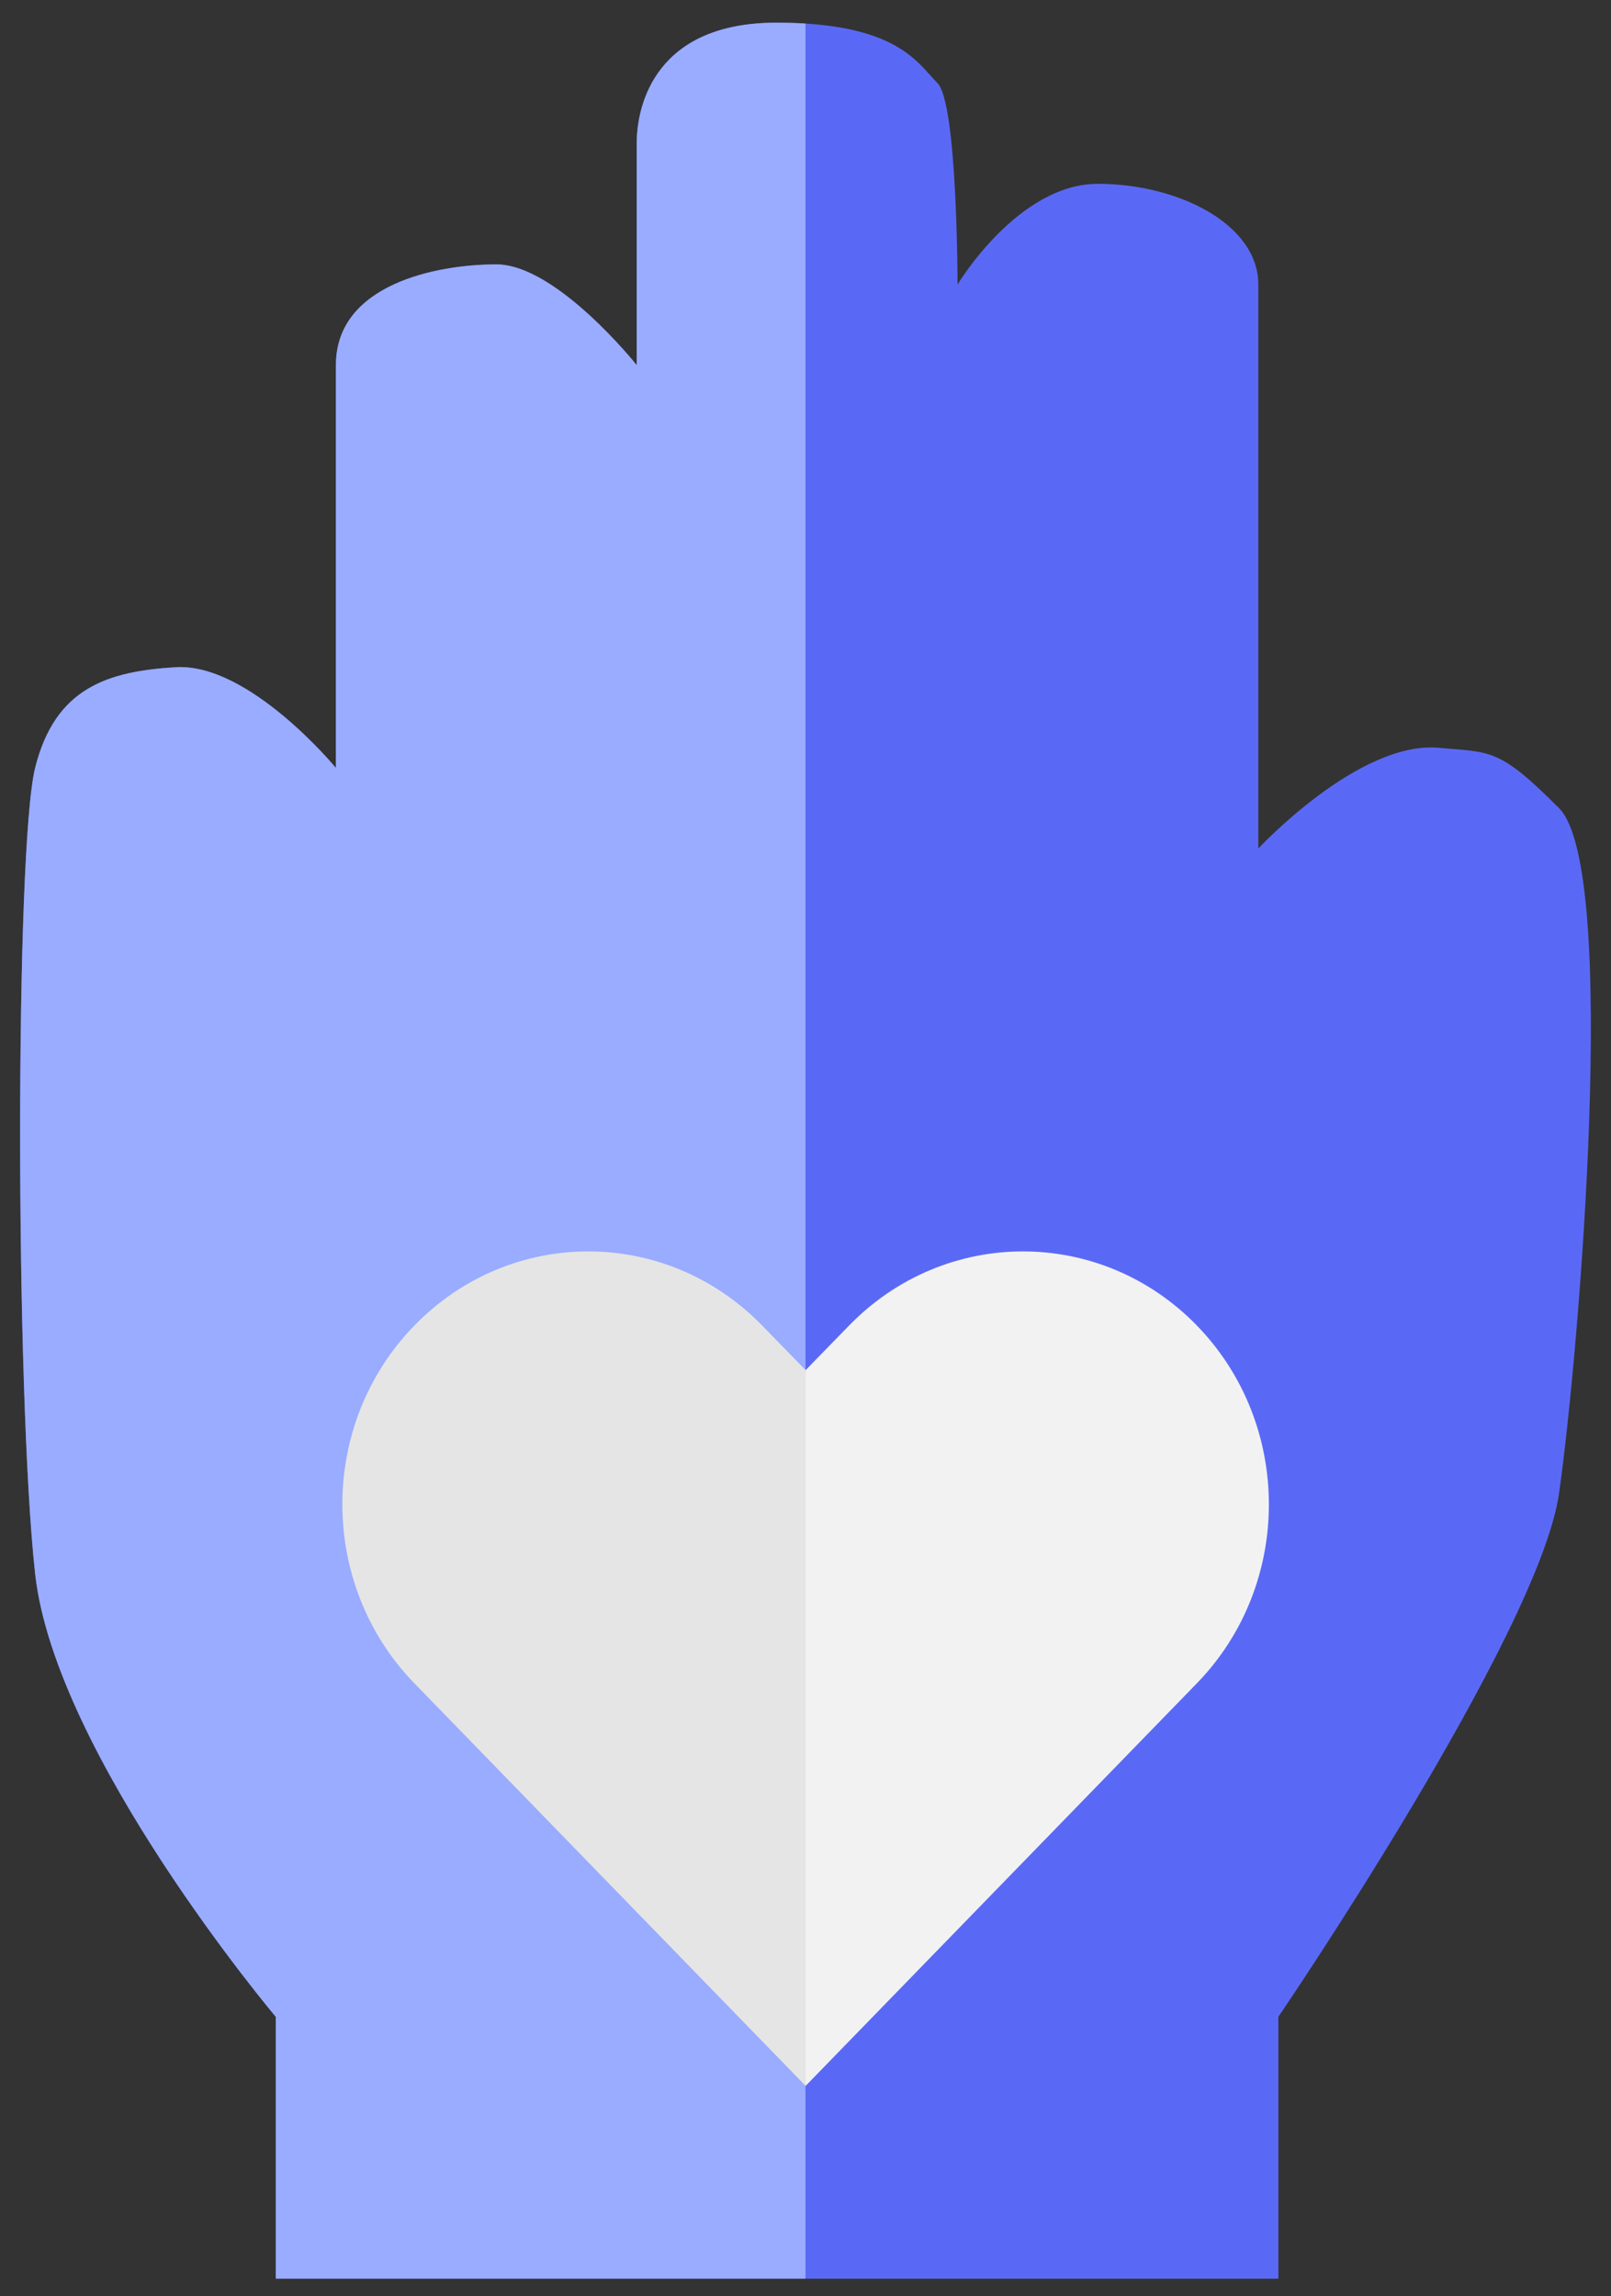
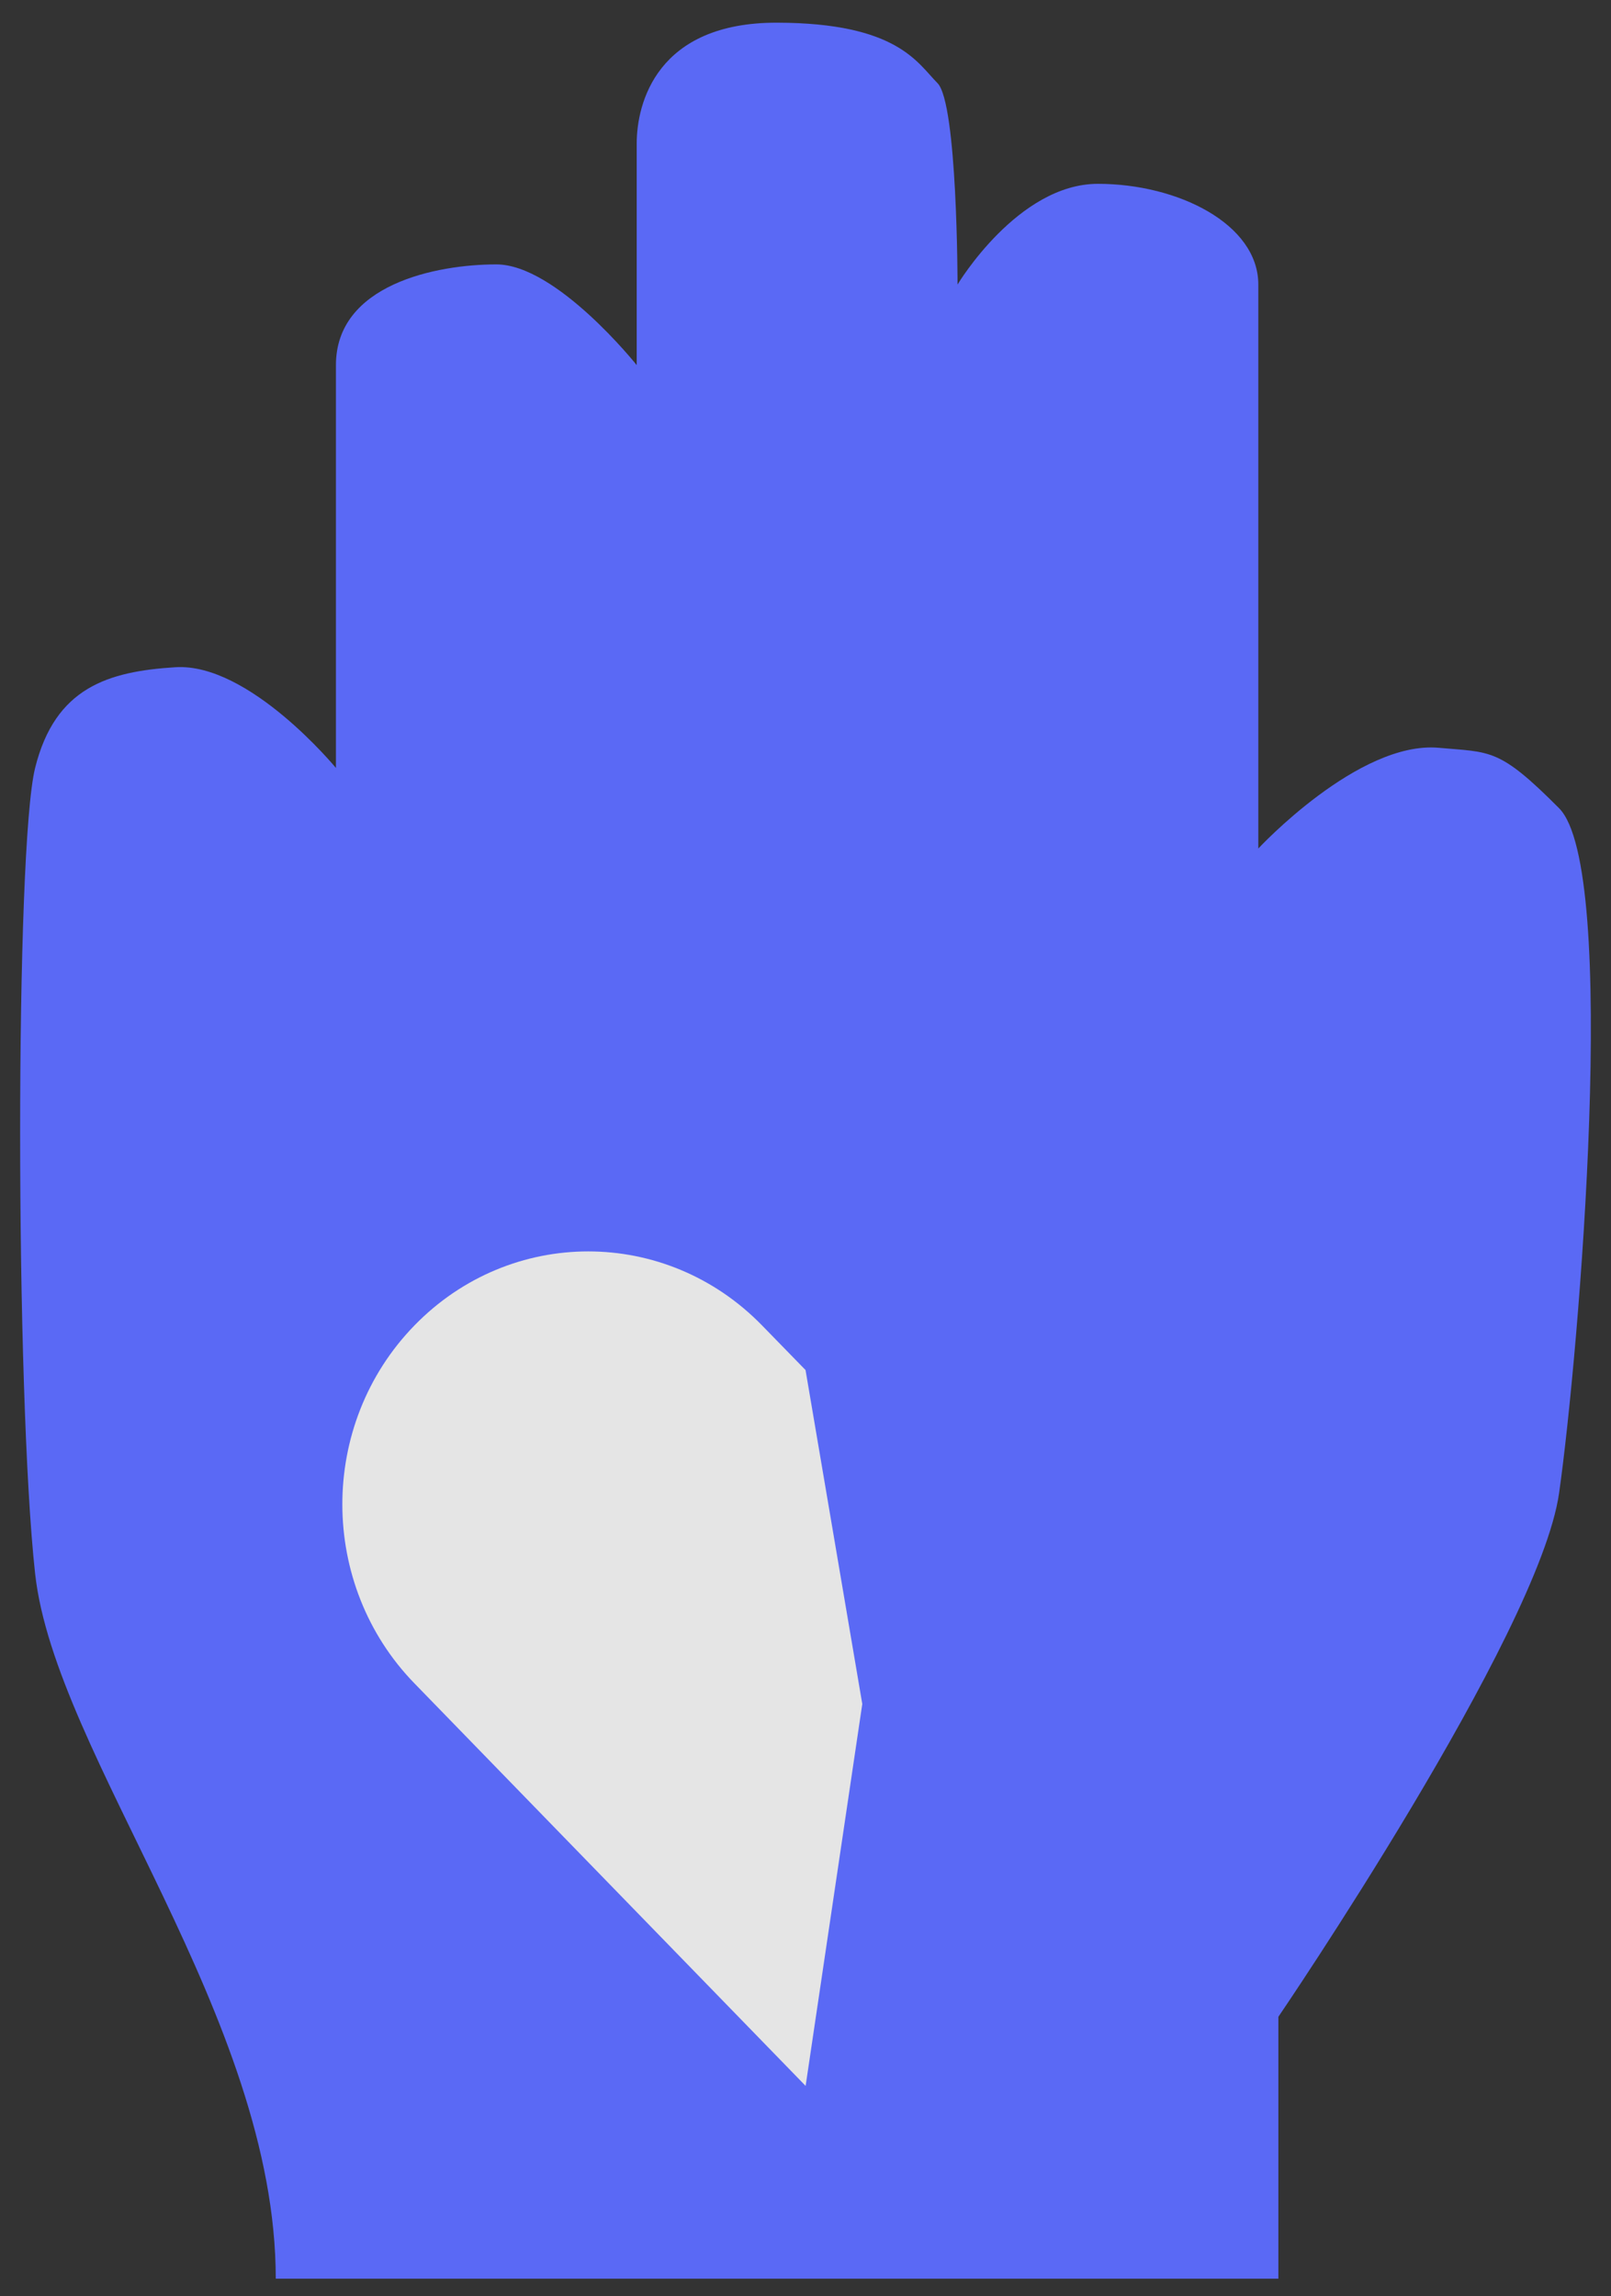
<svg xmlns="http://www.w3.org/2000/svg" width="40" height="57" viewBox="0 0 40 57" fill="none">
  <rect x="0" y="0" width="40" height="57" fill="#333333" stroke="none" />
-   <path d="M31.741 56.562H6.847V50.062C6.847 50.062 1.368 43.562 0.872 39.062C0.377 34.562 0.375 21.062 0.872 19.062C1.369 17.062 2.688 16.666 4.357 16.562C6.188 16.449 8.341 19.062 8.341 19.062V9.063C8.341 7.063 10.83 6.563 12.323 6.563C13.817 6.563 15.809 9.063 15.809 9.063V3.563C15.809 2.563 16.307 0.556 19.294 0.563C22.281 0.569 22.779 1.563 23.277 2.063C23.775 2.563 23.775 7.063 23.775 7.063C23.775 7.063 25.268 4.563 27.26 4.563C29.251 4.563 31.243 5.563 31.243 7.063V21.062C31.243 21.062 33.73 18.384 35.724 18.562C37.023 18.679 37.218 18.562 38.711 20.062C40.205 21.562 39.209 33.562 38.711 37.062C38.213 40.562 31.741 50.062 31.741 50.062V56.562Z" fill="#5A69F5" />
-   <path fill-rule="evenodd" clip-rule="evenodd" d="M6.847 56.562H31.741L20 56.562V0.584C19.781 0.571 19.547 0.563 19.294 0.563C16.306 0.556 15.809 2.563 15.809 3.563V9.063C15.809 9.063 13.817 6.563 12.323 6.563C10.83 6.563 8.34 7.063 8.34 9.063V19.062C8.34 19.062 6.188 16.449 4.357 16.562C2.688 16.666 1.369 17.062 0.872 19.062C0.375 21.062 0.376 34.562 0.872 39.062C1.368 43.562 6.847 50.062 6.847 50.062V56.562Z" fill="#99ACFF" />
+   <path d="M31.741 56.562H6.847C6.847 50.062 1.368 43.562 0.872 39.062C0.377 34.562 0.375 21.062 0.872 19.062C1.369 17.062 2.688 16.666 4.357 16.562C6.188 16.449 8.341 19.062 8.341 19.062V9.063C8.341 7.063 10.83 6.563 12.323 6.563C13.817 6.563 15.809 9.063 15.809 9.063V3.563C15.809 2.563 16.307 0.556 19.294 0.563C22.281 0.569 22.779 1.563 23.277 2.063C23.775 2.563 23.775 7.063 23.775 7.063C23.775 7.063 25.268 4.563 27.26 4.563C29.251 4.563 31.243 5.563 31.243 7.063V21.062C31.243 21.062 33.73 18.384 35.724 18.562C37.023 18.679 37.218 18.562 38.711 20.062C40.205 21.562 39.209 33.562 38.711 37.062C38.213 40.562 31.741 50.062 31.741 50.062V56.562Z" fill="#5A69F5" />
  <path d="M20.003 34.01L18.922 32.901C16.535 30.45 12.676 30.45 10.29 32.901C7.894 35.362 7.913 39.342 10.29 41.785L20.003 51.777L21.41 42.297L20.003 34.02V34.01Z" fill="#E5E5E5" />
-   <path d="M29.716 32.901C27.33 30.45 23.471 30.45 21.084 32.901L20.003 34.01V51.777L29.716 41.785C32.102 39.333 32.102 35.353 29.716 32.901Z" fill="#F2F2F2" />
</svg>